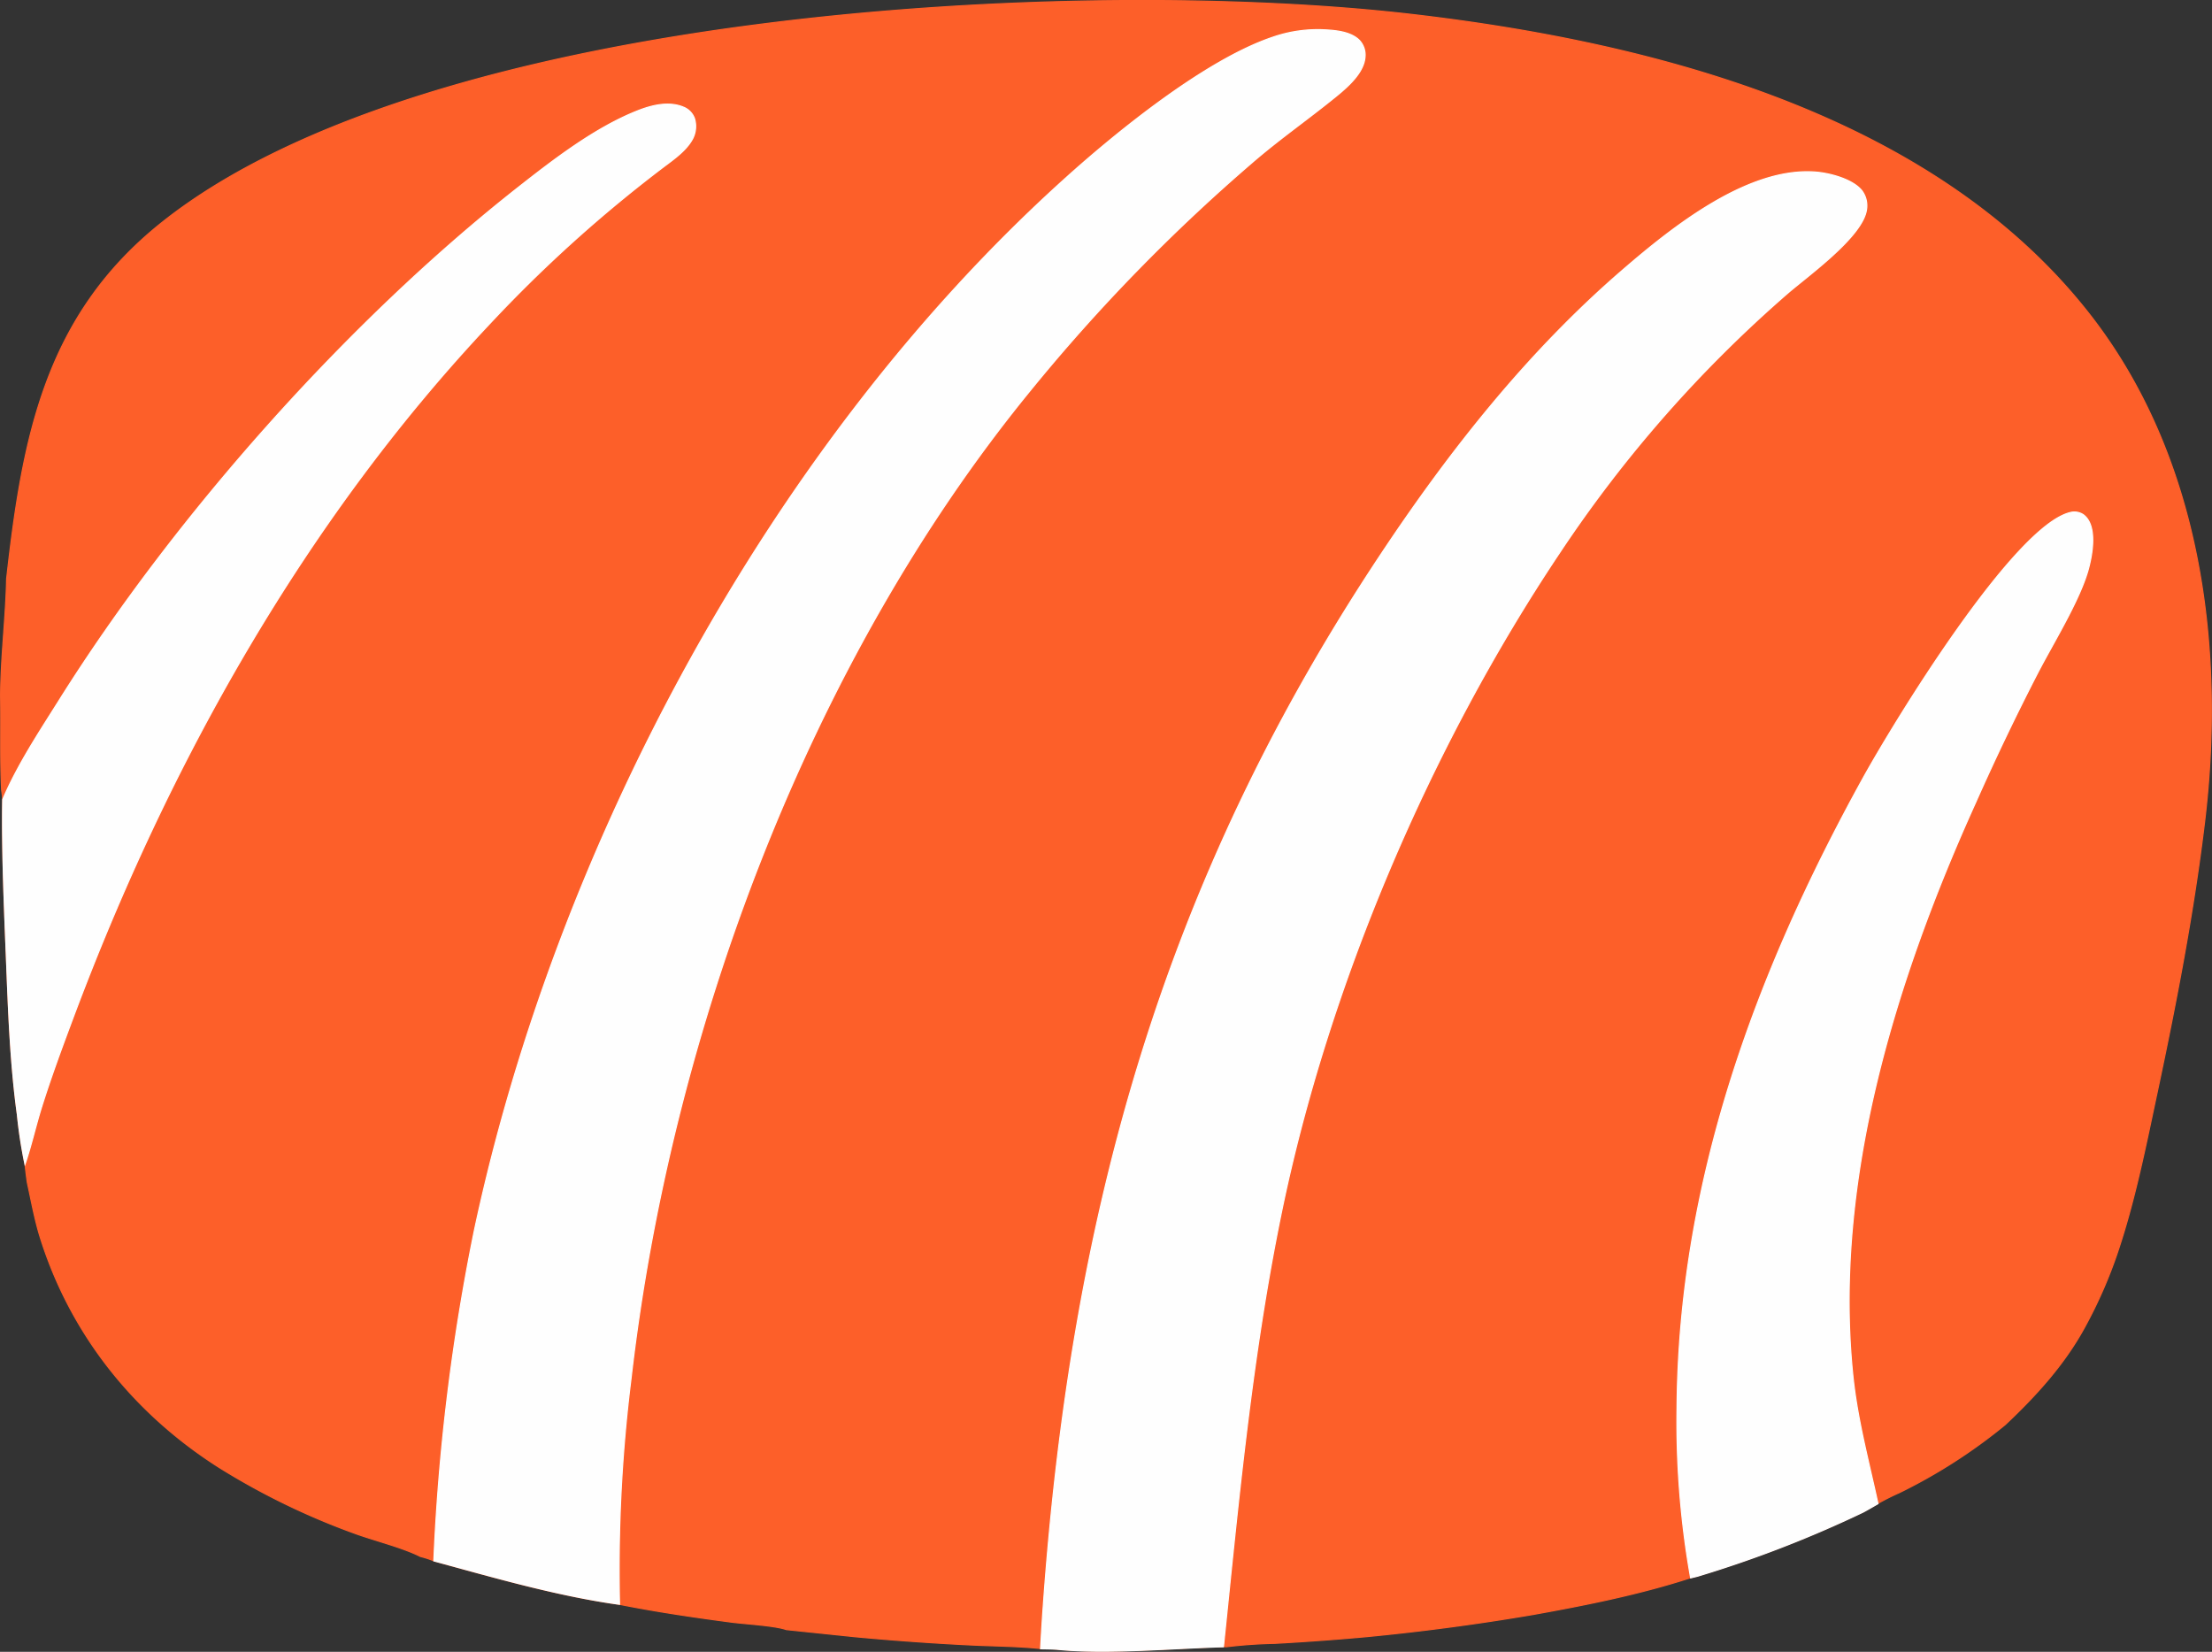
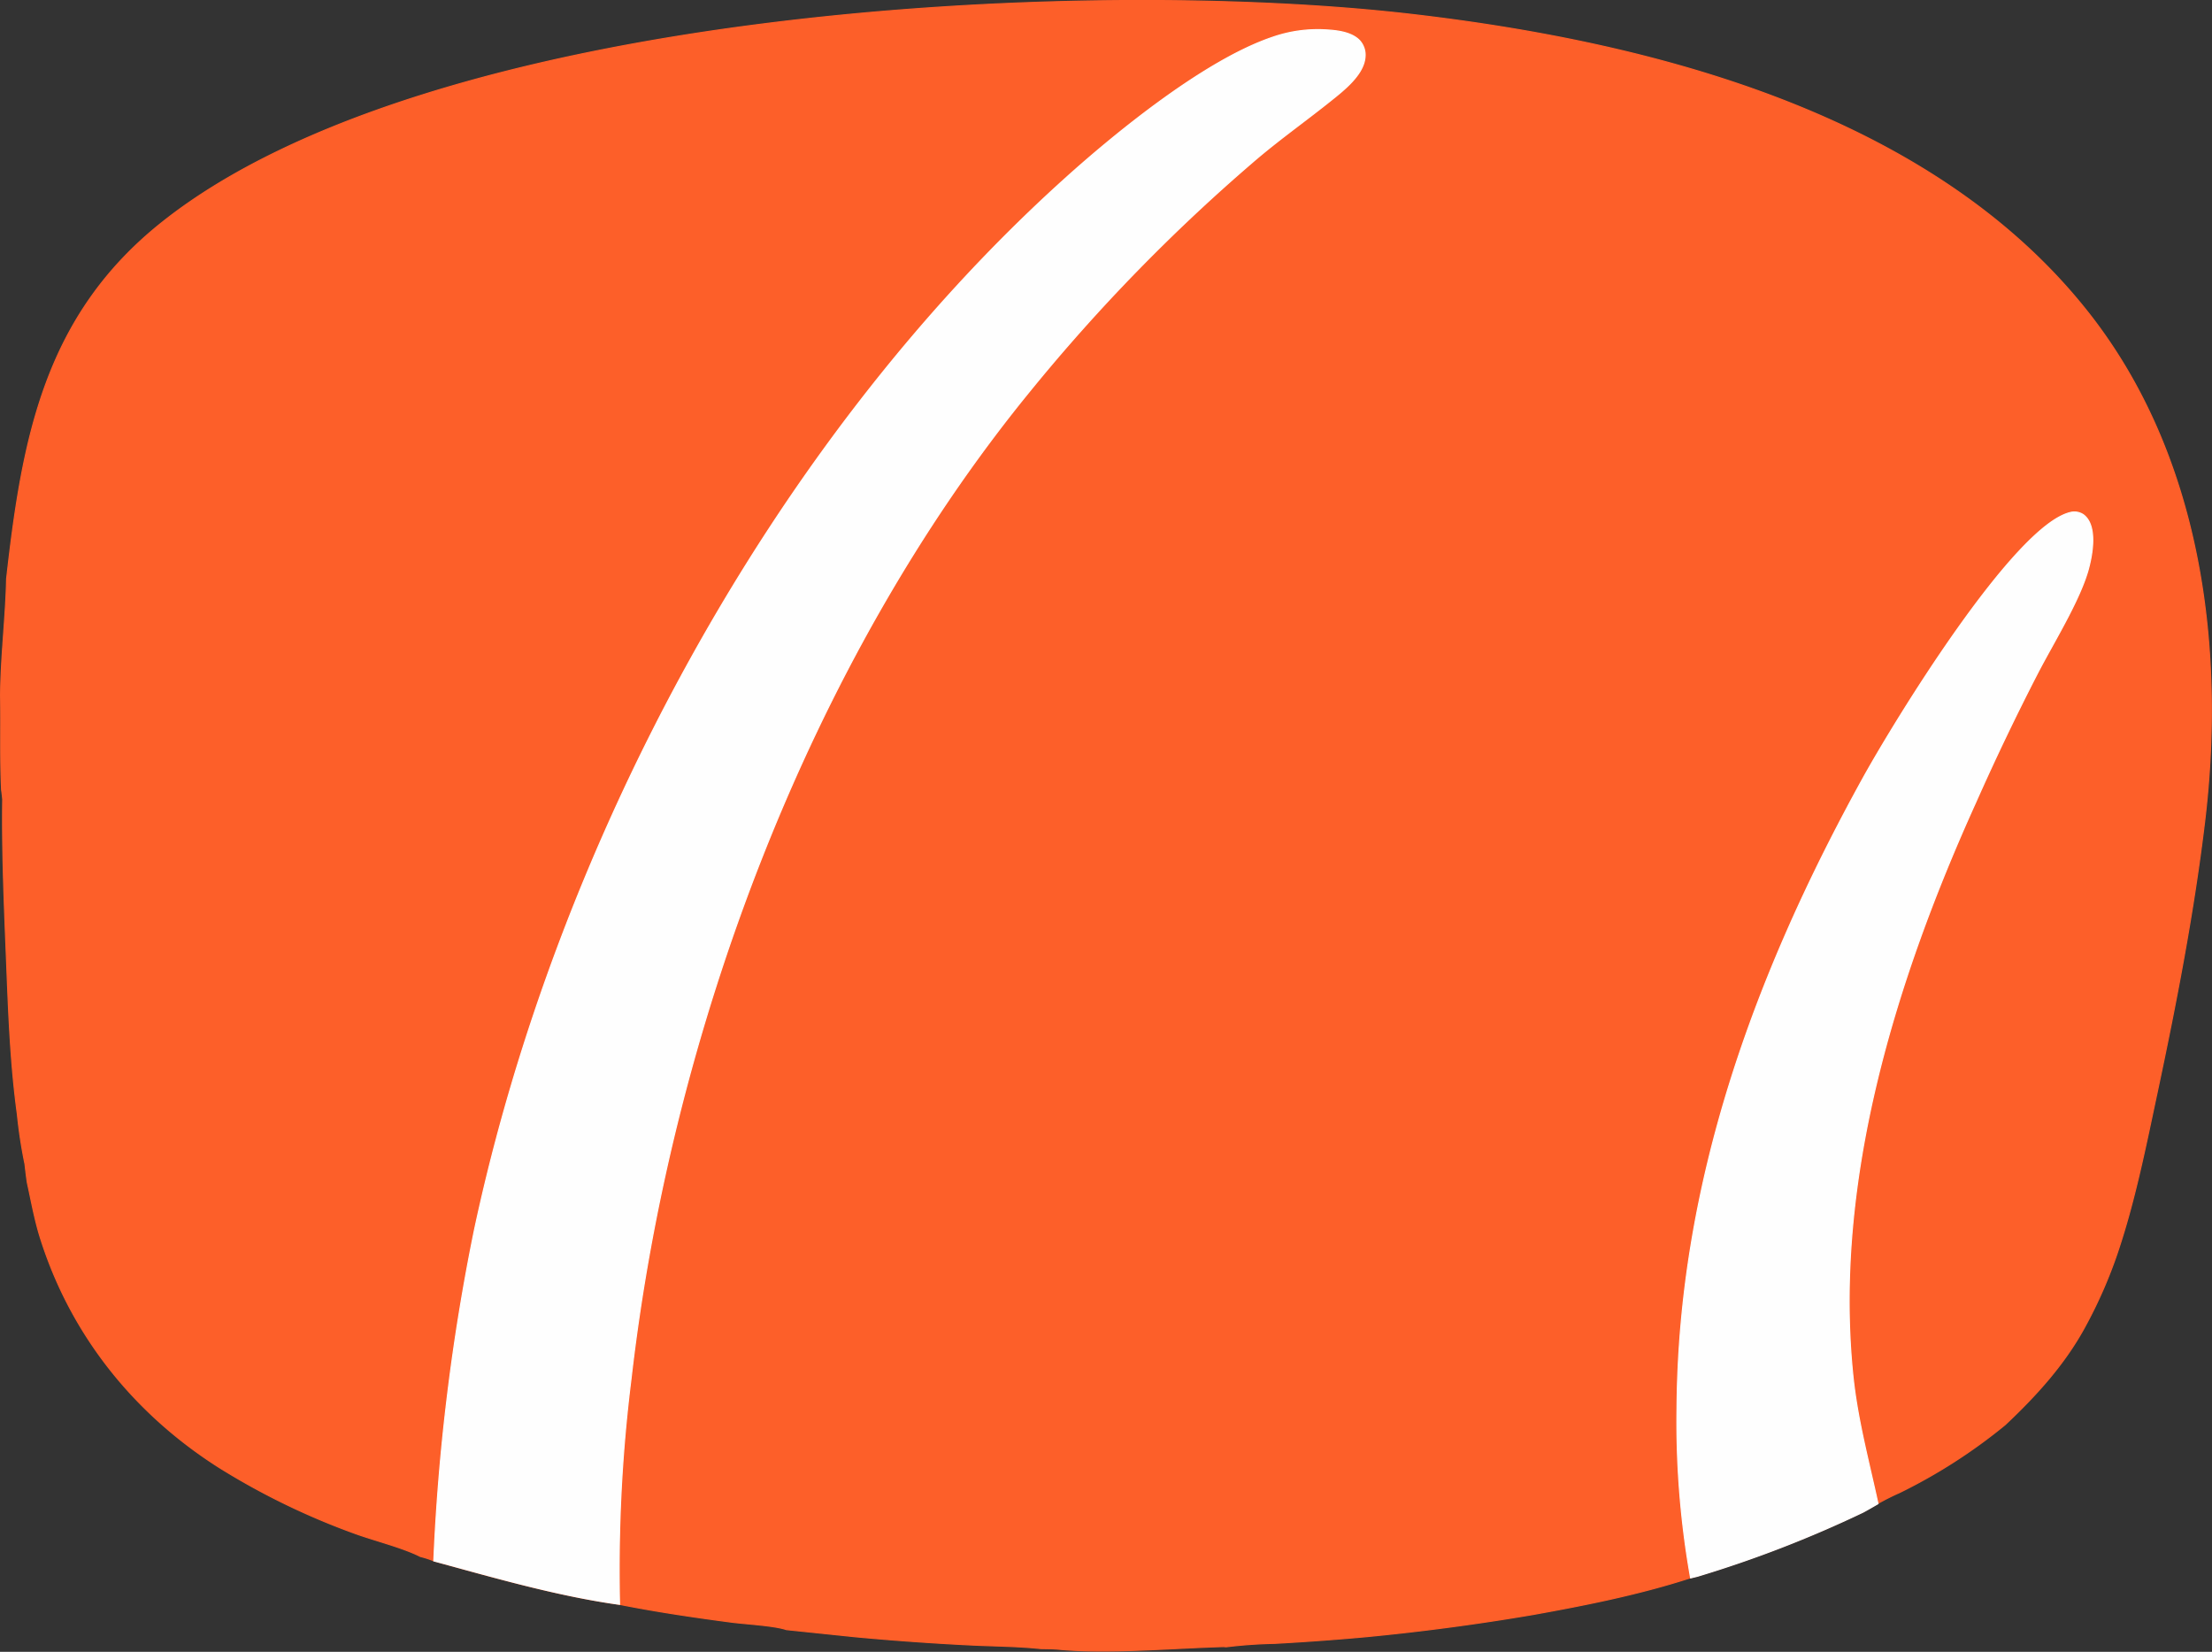
<svg xmlns="http://www.w3.org/2000/svg" id="aaf96be9-0e9d-4197-ae23-d072d357e7e2" data-name="圖層 1" width="498.25" height="372.05" viewBox="0 0 498.25 372.05">
  <rect x="0" y="0" width="498.25" height="372.05" fill="#333333" stroke="none" />
  <title>壽司4-2</title>
  <g>
    <path d="M2.36,135.85c3.55-31.48,8.48-59.18,35-80.27C97.73,7.52,244.18,0,319.18,8.76c53.94,6.3,116.72,22.35,152,67.05,25.34,32.11,31,75.05,26.29,114.65-2.46,20.51-6.43,41-10.72,61.15-2.57,12.06-5,24.34-8.93,36a105.36,105.36,0,0,1-7.19,16.45c-4.59,8.56-11.09,15.72-18.12,22.33a122.13,122.13,0,0,1-23.85,15.31,51.86,51.86,0,0,0-4.77,2.4c-1.11.64-2.22,1.29-3.35,1.9a261,261,0,0,1-37.32,14.44l-1.55.41c-11.53,3.74-23.62,6.15-35.54,8.29q-18.74,3.19-37.66,5-10.25.93-20.5,1.49a107.48,107.48,0,0,0-10.92.77l-.57-.05c-11.48.32-26.26,1.67-37.36.58-1.28-.11-2.59-.1-3.87-.13-5.24-.56-10.63-.55-15.91-.82q-12.93-.64-25.82-1.84L178,372.53c-2.7-.93-9.28-1.27-12.39-1.68-8.17-1.08-16.25-2.26-24.34-3.84l-.87-.18c-13.19-1.84-26.59-5.62-39.42-9.13l-2.36-.65a22.68,22.68,0,0,0-3.08-1c-3.89-2-10.41-3.61-14.76-5.2A161.27,161.27,0,0,1,50.22,336C31,323.78,16.77,306,9.93,284.18c-1.25-4-2-8.23-2.9-12.31-.21-1.39-.37-2.79-.53-4.19a109.42,109.42,0,0,1-1.71-11.17c-1.6-11.71-2-23.42-2.47-35.21s-1-23.85-.84-35.75c-.05-.72-.15-1.43-.25-2.15-.34-7.06-.1-14.15-.23-21.22C1.06,153.37,2.17,144.63,2.36,135.85Z" transform="translate(-0.87 -5.48)" fill="#fd5f29" stroke="#fd5f29" stroke-miterlimit="10" stroke-width="0.25" />
-     <path d="M235.26,376.85c.18-3.29.38-6.59.62-9.88,6.32-87.77,26.82-162.52,75.89-236.41,15.52-23.38,33.17-45.76,54.49-64.16C377.35,56.82,394.52,43,409.9,44.24c3.12.25,8.33,1.6,10.38,4.22a5.65,5.65,0,0,1,1,4.36c-1,6.08-13.13,14.73-17.8,18.76a289,289,0,0,0-51.37,58.49C323,173.59,300,227.45,289.45,278.84c-6.61,32.14-9.65,65-13,97.56-11.48.32-26.26,1.67-37.36.58C237.85,376.87,236.54,376.88,235.26,376.85Z" transform="translate(-0.87 -5.48)" fill="#fefefe" stroke="#fefefe" stroke-miterlimit="10" stroke-width="0.25" />
    <path d="M98.59,357.05a472.7,472.7,0,0,1,9.15-74.51c18.54-86.73,66.85-177.2,133-236.8C252.48,35.15,272.39,19,287.45,13.9a30.93,30.93,0,0,1,12.07-1.69c2.51.14,5.84.5,7.65,2.46a4.82,4.82,0,0,1,1.17,3.64c-.29,4-4.82,7.51-7.74,9.85-5.52,4.42-11.25,8.48-16.66,13.06a403.69,403.69,0,0,0-51.32,52.61C182.82,154.88,151.89,238.3,143,316.1a345.48,345.48,0,0,0-2.58,50.73c-13.19-1.84-26.59-5.62-39.42-9.13Z" transform="translate(-0.87 -5.48)" fill="#fefefe" stroke="#fefefe" stroke-miterlimit="10" stroke-width="0.25" />
    <path d="M381.68,360.88a201.53,201.53,0,0,1-3.06-38.15c.33-50.8,17.52-97.77,41.8-141.79,7.06-12.79,33.94-56.79,46.7-60a3.64,3.64,0,0,1,3,.46c3.36,2.45,2,9.38,1,12.81-2.09,7-7.86,16.25-11.32,22.95q-7.35,14.26-13.89,29c-17.91,39.54-32.14,85-27.71,128.87,1,10,3.56,19.34,5.68,29.14-1.11.64-2.22,1.29-3.35,1.9a261,261,0,0,1-37.32,14.44Z" transform="translate(-0.87 -5.48)" fill="#fefefe" stroke="#fefefe" stroke-miterlimit="10" stroke-width="0.25" />
-     <path d="M1.48,185.55c3.37-7.89,8.25-15.22,12.81-22.48,26-41.38,65-85.29,103.34-115.4,8-6.28,17.23-13.39,26.71-17.17,3.2-1.28,7.1-2.28,10.42-.91a4.35,4.35,0,0,1,2.54,2.57,6.08,6.08,0,0,1-.38,4.51c-1.4,2.69-4.31,4.69-6.67,6.47a308.17,308.17,0,0,0-38.84,35c-42,44.49-72.74,99.5-94.07,156.55-2.5,6.68-5,13.43-7.13,20.24-1.32,4.23-2.28,8.62-3.71,12.79a109.42,109.42,0,0,1-1.71-11.17c-1.6-11.71-2-23.42-2.47-35.21S1.31,197.45,1.48,185.55Z" transform="translate(-0.87 -5.48)" fill="#fefefe" stroke="#fefefe" stroke-miterlimit="10" stroke-width="0.25" />
  </g>
</svg>